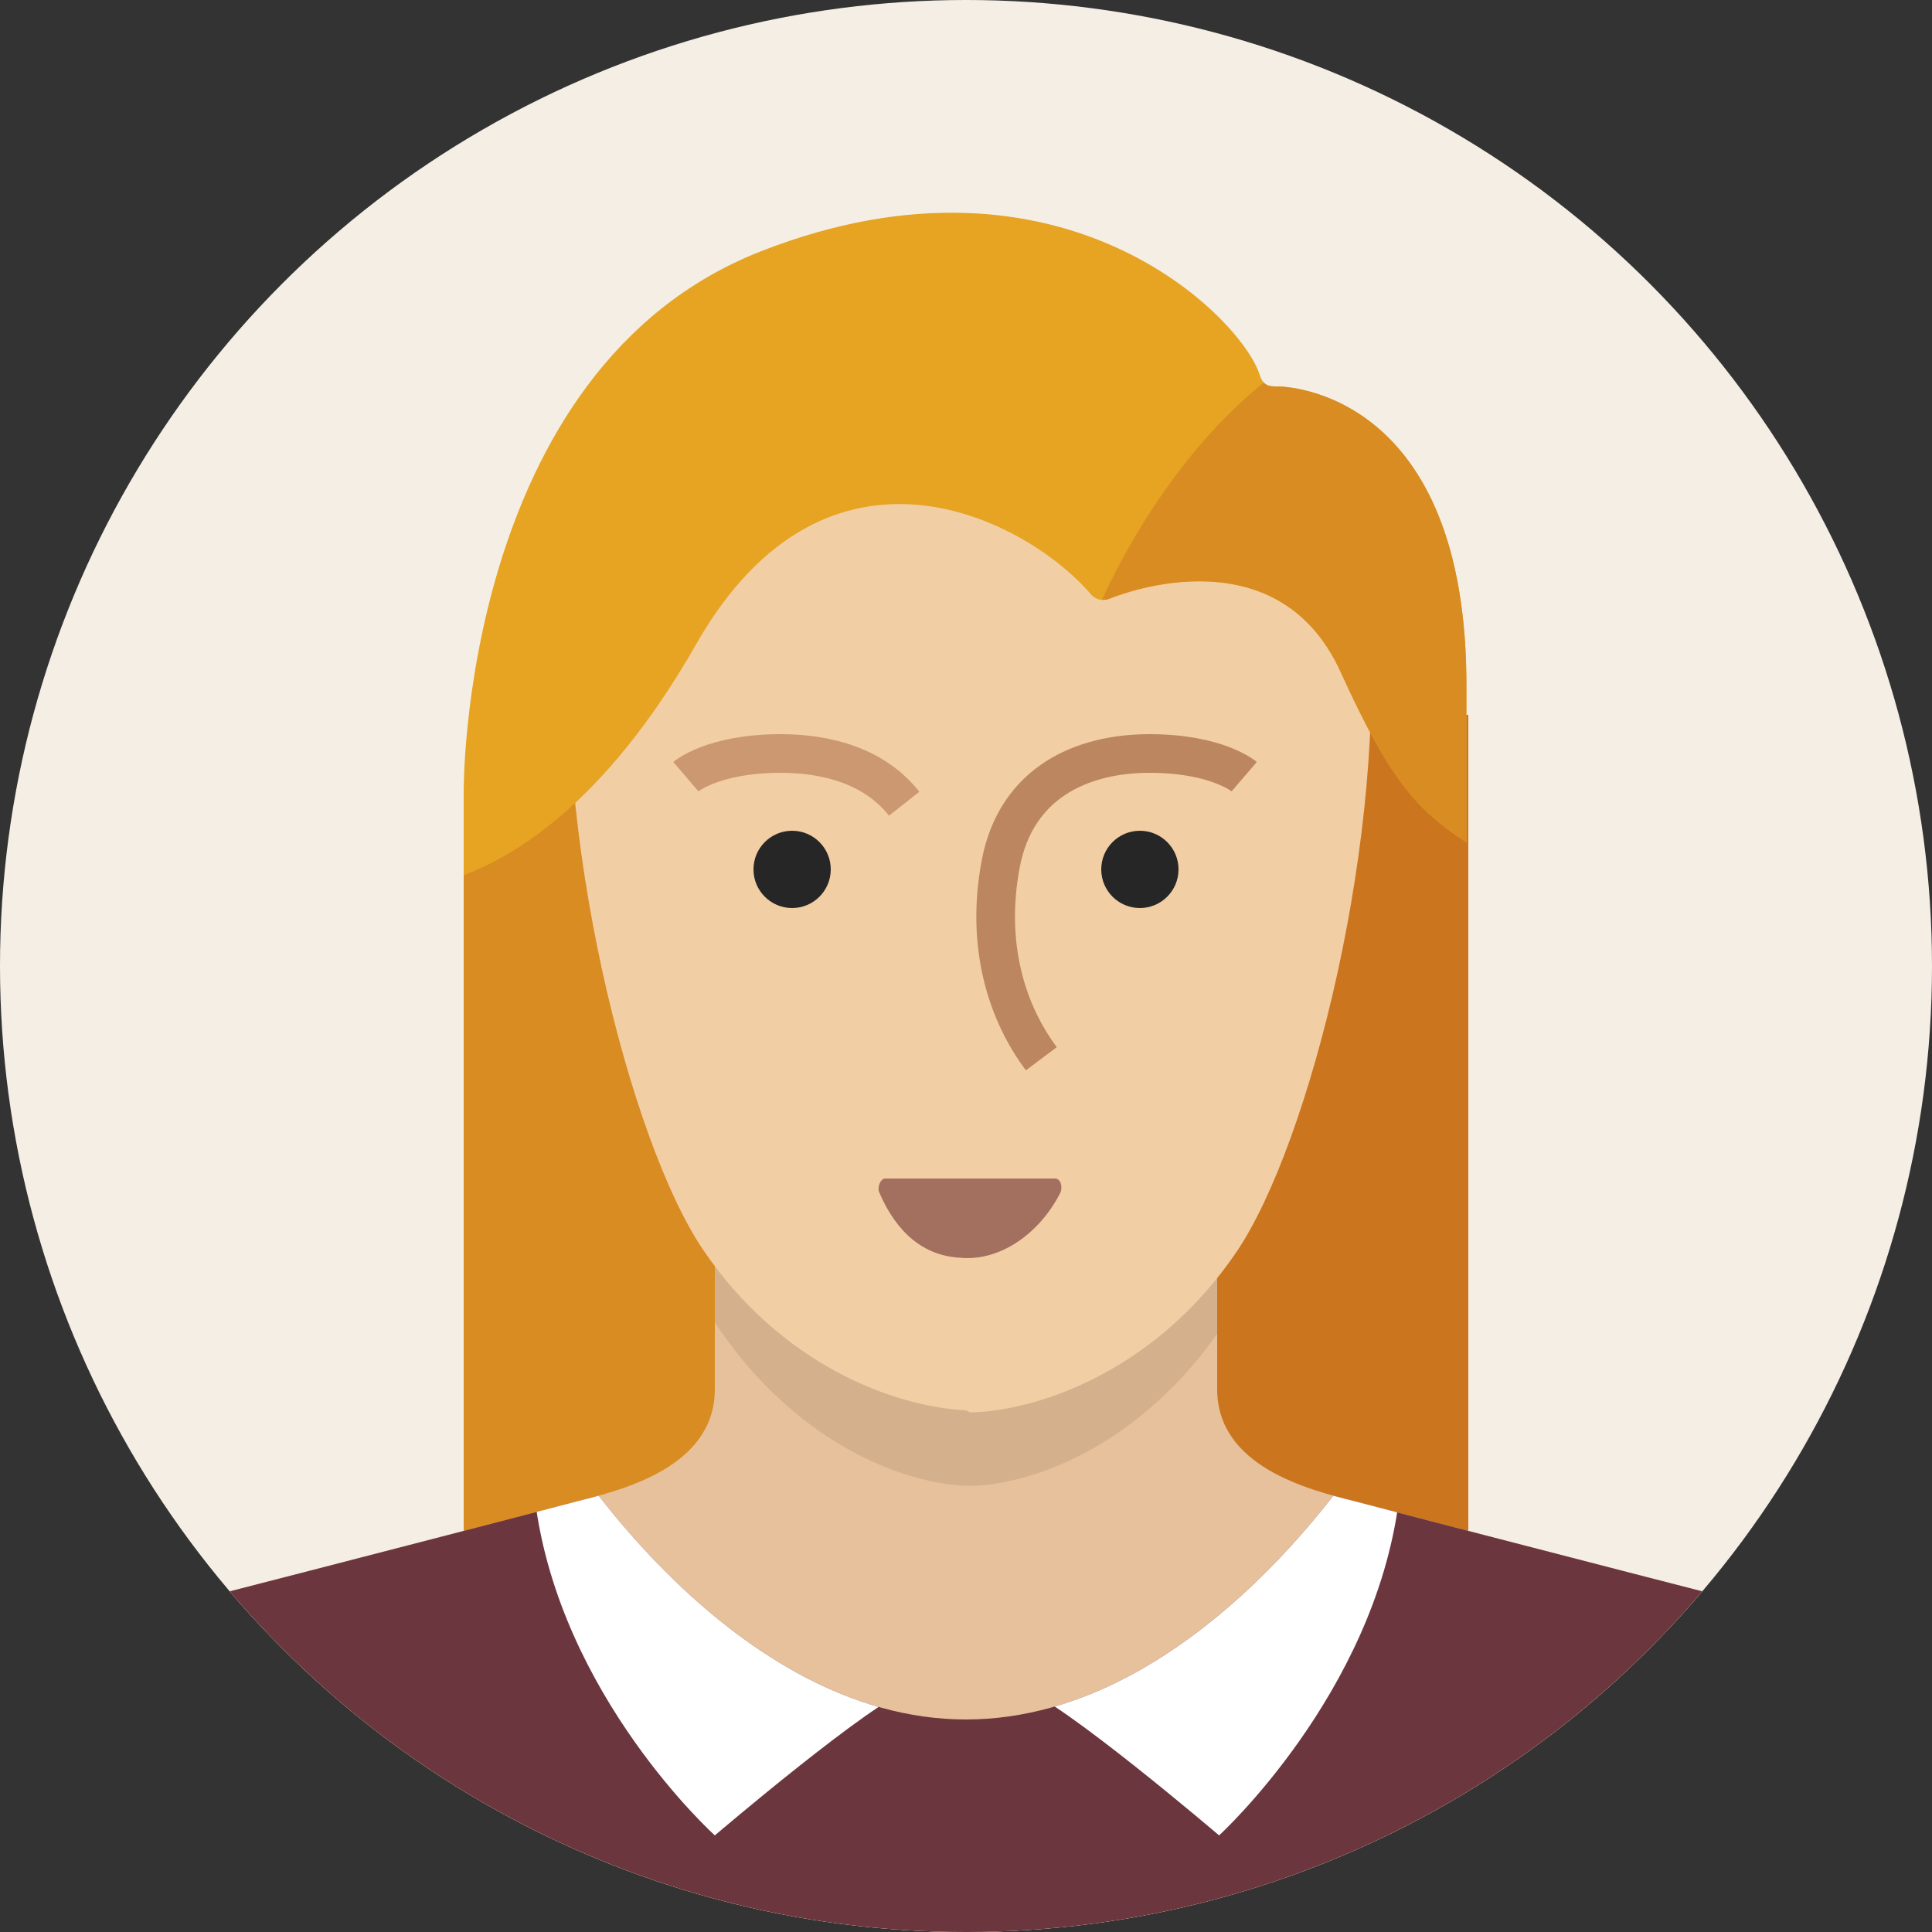
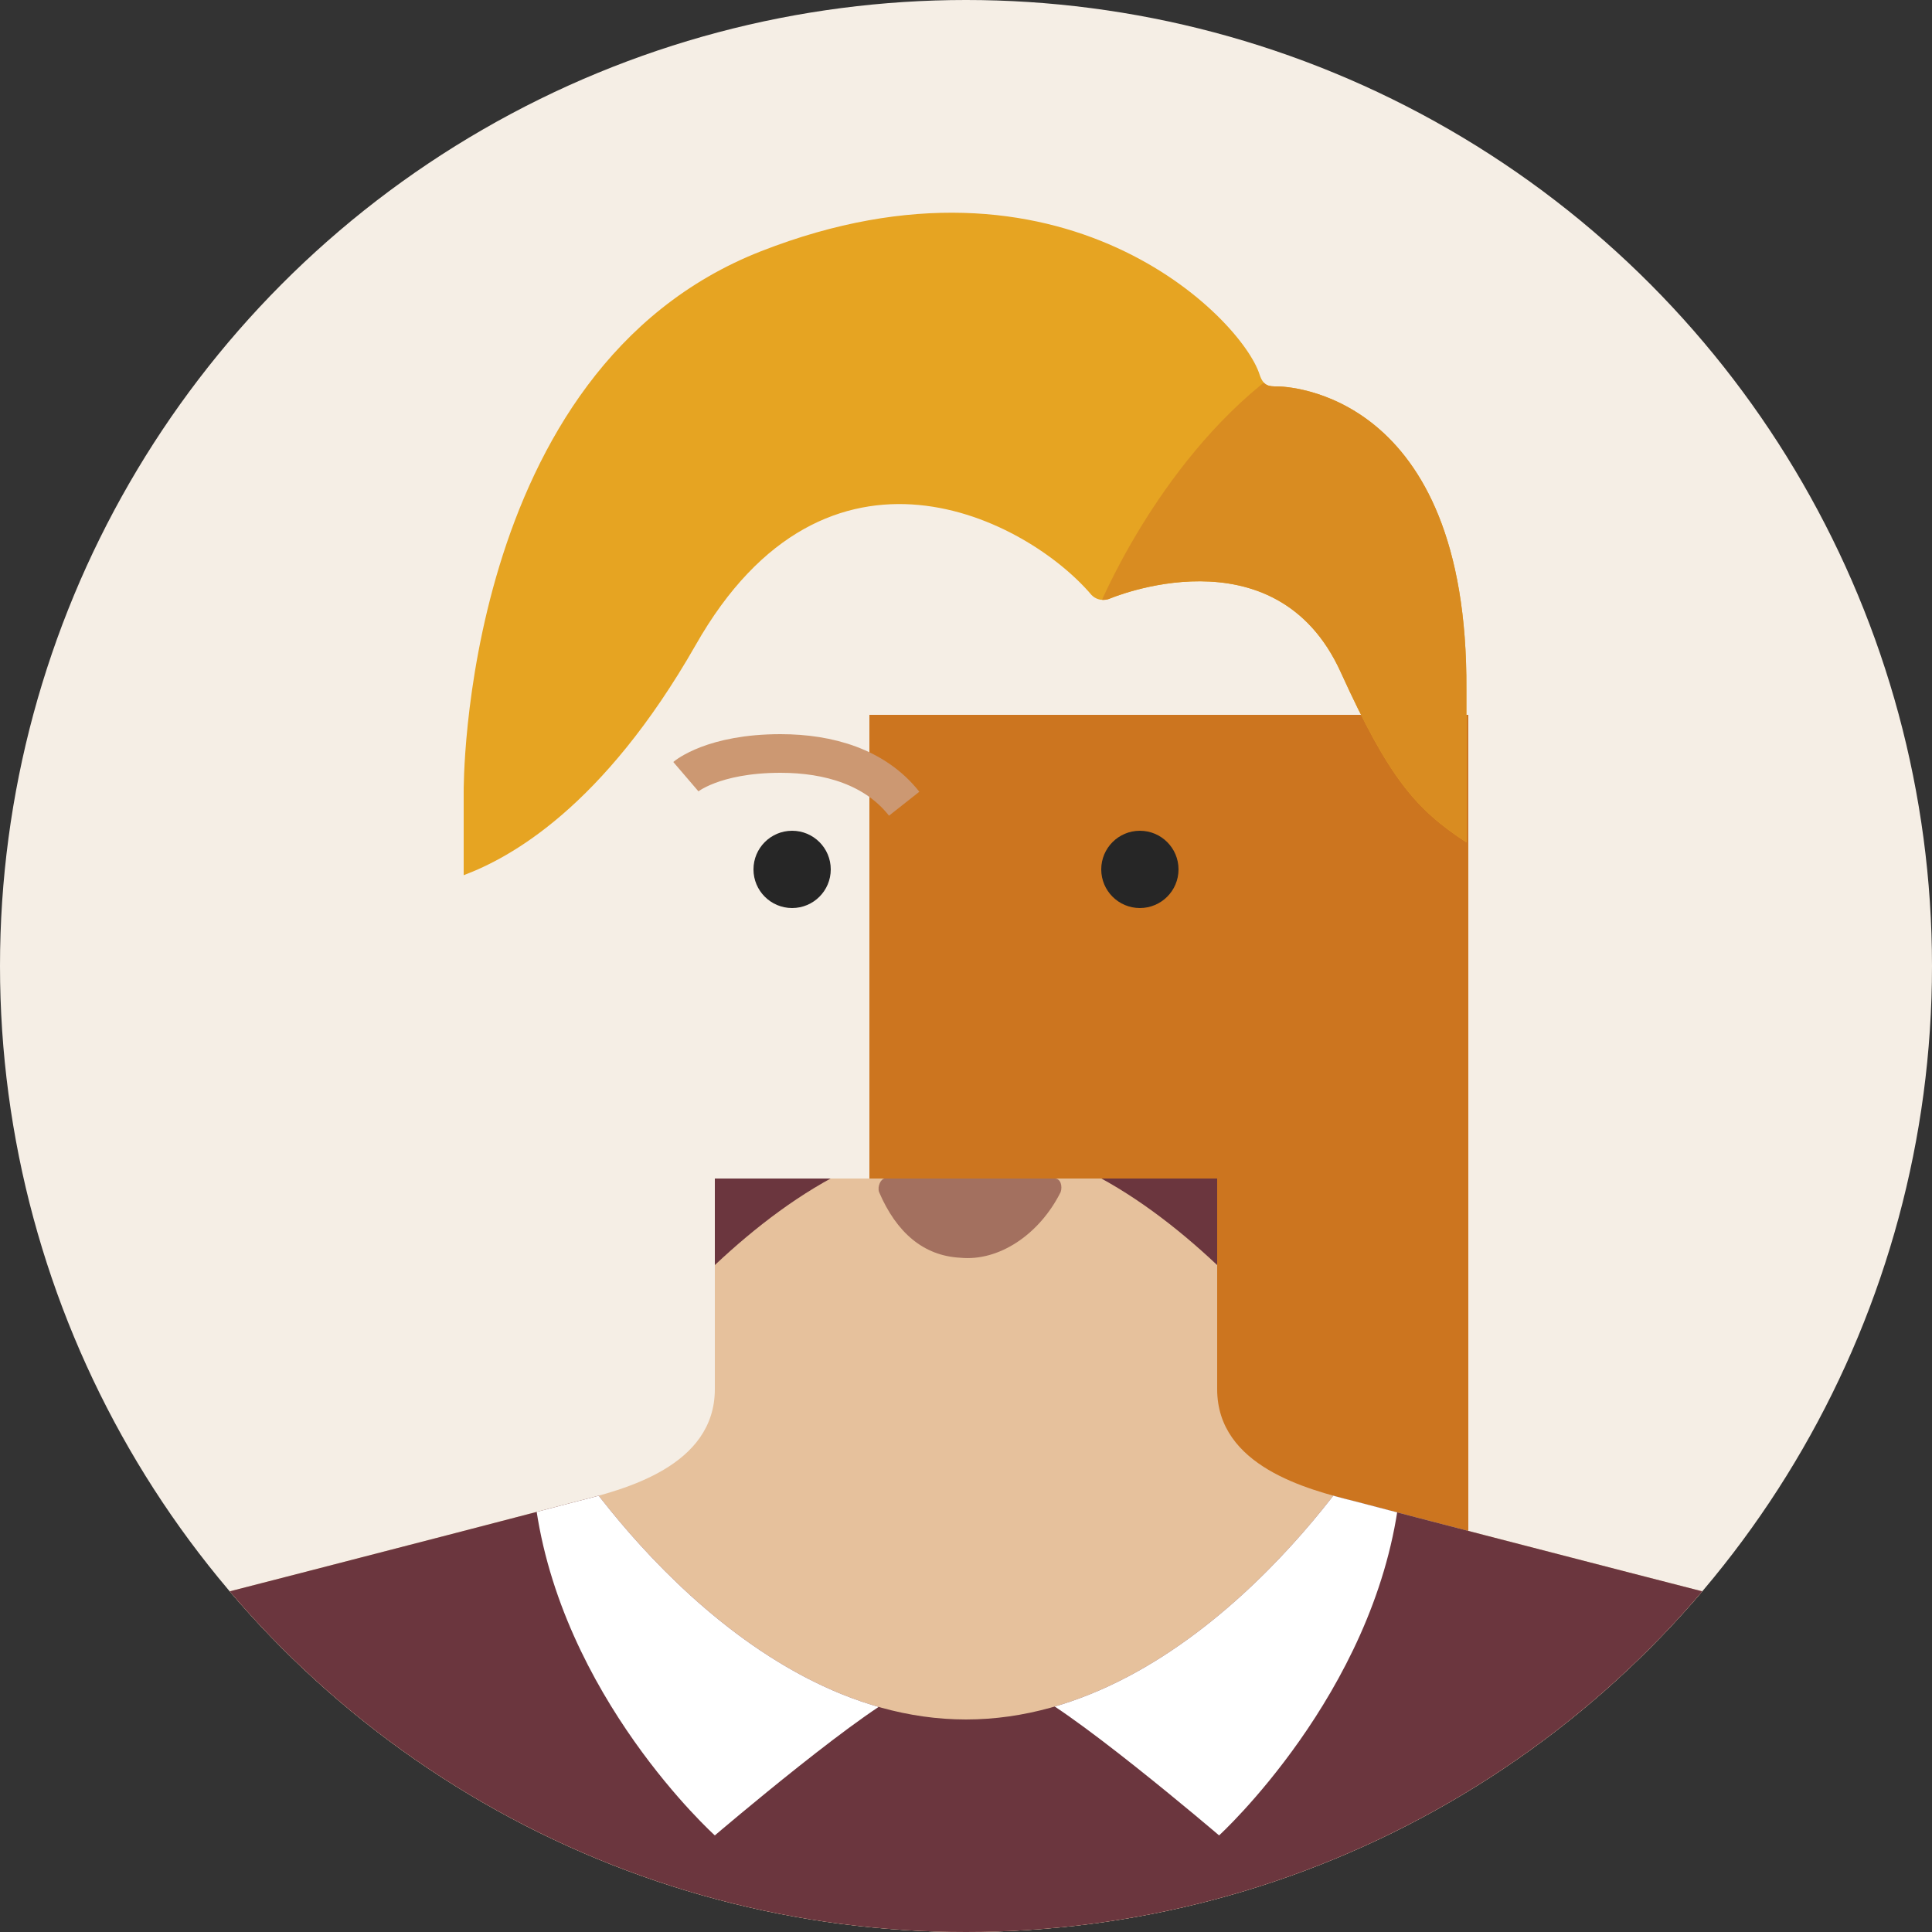
<svg xmlns="http://www.w3.org/2000/svg" xmlns:xlink="http://www.w3.org/1999/xlink" enable-background="new -27 24 100 100" height="100px" id="female1" version="1.1" viewBox="-27 24 100 100" width="100px" xml:space="preserve">
  <rect x="-27" y="24" width="100" height="100" fill="#333333" stroke="none" />
  <g>
    <g>
      <circle cx="23" cy="74" fill="#F5EEE5" r="50" />
      <g>
        <defs>
          <circle cx="23" cy="74" id="SVGID_1_" r="50" />
        </defs>
        <clipPath id="SVGID_2_">
          <use overflow="visible" xlink:href="#SVGID_1_" />
        </clipPath>
-         <rect clip-path="url(#SVGID_2_)" fill="#D98C21" height="43" width="31" x="-3" y="65" />
        <rect clip-path="url(#SVGID_2_)" fill="#CC751F" height="47" width="31" x="18" y="61" />
        <path clip-path="url(#SVGID_2_)" d="M36,95.9c0,4,4.7,5.2,7.1,5.8c7.6,2,22.8,5.9,22.8,5.9      c3.2,1.1,5.7,3.5,7.1,6.6v9.8H-27v-9.8c1.3-3.1,3.9-5.5,7.1-6.6c0,0,15.2-3.9,22.8-5.9c2.4-0.6,7.1-1.8,7.1-5.8      c0-4,0-10.9,0-10.9h26C36,85,36,91.9,36,95.9z" fill="#E6C19C" />
        <g clip-path="url(#SVGID_2_)">
          <defs>
            <path d="M36,95.9c0,4,4.7,5.2,7.1,5.8c7.6,2,22.8,5.9,22.8,5.9c3.2,1.1,5.7,3.5,7.1,6.6v9.8H-27v-9.8        c1.3-3.1,3.9-5.5,7.1-6.6c0,0,15.2-3.9,22.8-5.9c2.4-0.6,7.1-1.8,7.1-5.8c0-4,0-10.9,0-10.9h26C36,85,36,91.9,36,95.9z" id="SVGID_3_" />
          </defs>
          <clipPath id="SVGID_4_">
            <use overflow="visible" xlink:href="#SVGID_3_" />
          </clipPath>
-           <path clip-path="url(#SVGID_4_)" d="M23.2,35l0.2,0l0,0c3.3,0,8.2,0.2,11.4,2c3.3,1.9,7.3,5.6,8.5,12.1       c2.4,13.7-2.1,35.4-6.3,42.4c-4,6.7-9.8,9.2-13.5,9.4l-0.1,0l-0.2,0l-0.2,0l-0.1,0c-3.7-0.2-9.5-2.7-13.5-9.4       c-4.2-7-8.7-28.7-6.3-42.4c1.2-6.5,5.2-10.2,8.5-12.1c3.2-1.8,8.1-2,11.4-2l0,0L23.2,35z" fill="#D4B08C" />
          <path clip-path="url(#SVGID_4_)" d="M-27,82H73v42H-27V82z M23,113c12.1,0,20.8-14.1,20.8-14.1S33.9,83,23,83       S2.2,98.9,2.2,98.9S10.9,113,23,113z" fill="#6B363E" />
          <g clip-path="url(#SVGID_4_)">
            <defs>
              <path d="M-27,82H73v42H-27V82z M23,113c12.1,0,20.8-14.1,20.8-14.1S33.9,83,23,83S2.2,98.9,2.2,98.9         S10.9,113,23,113z" id="SVGID_5_" />
            </defs>
            <clipPath id="SVGID_6_">
              <use overflow="visible" xlink:href="#SVGID_5_" />
            </clipPath>
            <path clip-path="url(#SVGID_6_)" d="M45.4,101.7c-1.3,10-9.3,17.3-9.3,17.3s-8.2-7-10.2-7.6        c12.7-7.6,17.1-12,17.1-12S46.6,91.7,45.4,101.7z M0.7,101.7C2,111.8,10,119,10,119s8.2-7,10.2-7.6c-12.7-7.6-17.1-12-17.1-12        S-0.5,91.7,0.7,101.7z" fill="#FFFFFF" />
          </g>
        </g>
      </g>
-       <path d="M23,40c19.1,0,20.7,13.8,20.8,15.1c1.1,11.9-3,28.1-6.8,33.7c-4,5.9-9.8,8.1-13.5,8.3c-0.2,0-0.2,0-0.3,0     L23,97c-3.8-0.2-9.6-2.4-13.6-8.3c-3.8-5.6-7.9-21.8-6.8-33.8C2.7,53.7,3.9,40,23,40z" fill="#F2CEA5" />
      <path d="M18.8,85c-0.2,0-0.4,0.4-0.3,0.7c0.9,2.1,2.3,3.3,4.2,3.4c2,0.2,4.1-1.2,5.2-3.4c0.1-0.3,0-0.7-0.3-0.7     L18.8,85z" fill="#A3705F" />
      <circle cx="32" cy="69" fill="#262626" r="2" />
      <circle cx="14" cy="69" fill="#262626" r="2" />
      <path d="M8.5,64.2c0,0,1.4-1.2,4.9-1.2c2.5,0,4.9,0.7,6.4,2.6" fill="none" stroke="#CC9872" stroke-width="2" />
-       <path d="M37.4,64.2c0,0-1.4-1.2-4.9-1.2s-6.9,1.5-7.7,5.7s0.3,7.7,2.1,10.1" fill="none" stroke="#BB8660" stroke-width="2" />
      <path d="M-3,69.3c2.4-0.9,7.2-3.5,12-11.9c6.8-12,17.2-6.5,20.5-2.6c0.4,0.4,0.9,0.2,0.9,0.2s8.6-3.7,12,3.8     c2.5,5.5,3.9,7.1,6.5,8.8v-7.9C49,44.2,39.5,44,39.1,44s-0.7,0-0.9-0.6C37.3,40.5,28,30.9,12.4,37S-3,65-3,65V69.3z" fill="#E6A422" />
      <g>
        <defs>
          <path d="M-3,69.3c2.4-0.9,7.2-3.5,12-11.9c6.8-12,17.2-6.5,20.5-2.6c0.4,0.4,0.9,0.2,0.9,0.2s8.6-3.7,12,3.8       c2.5,5.5,3.9,7.1,6.5,8.8v-7.9C49,44.2,39.5,44,39.1,44s-0.7,0-0.9-0.6C37.3,40.5,28,30.9,12.4,37S-3,65-3,65V69.3z" id="SVGID_7_" />
        </defs>
        <clipPath id="SVGID_8_">
          <use overflow="visible" xlink:href="#SVGID_7_" />
        </clipPath>
        <path clip-path="url(#SVGID_8_)" d="M29.8,55.6c0,0,3-7.5,9-12.1S50,50.9,50,50.9l0.3,19.6L29.8,55.6z" fill="#D98C21" />
      </g>
    </g>
  </g>
</svg>